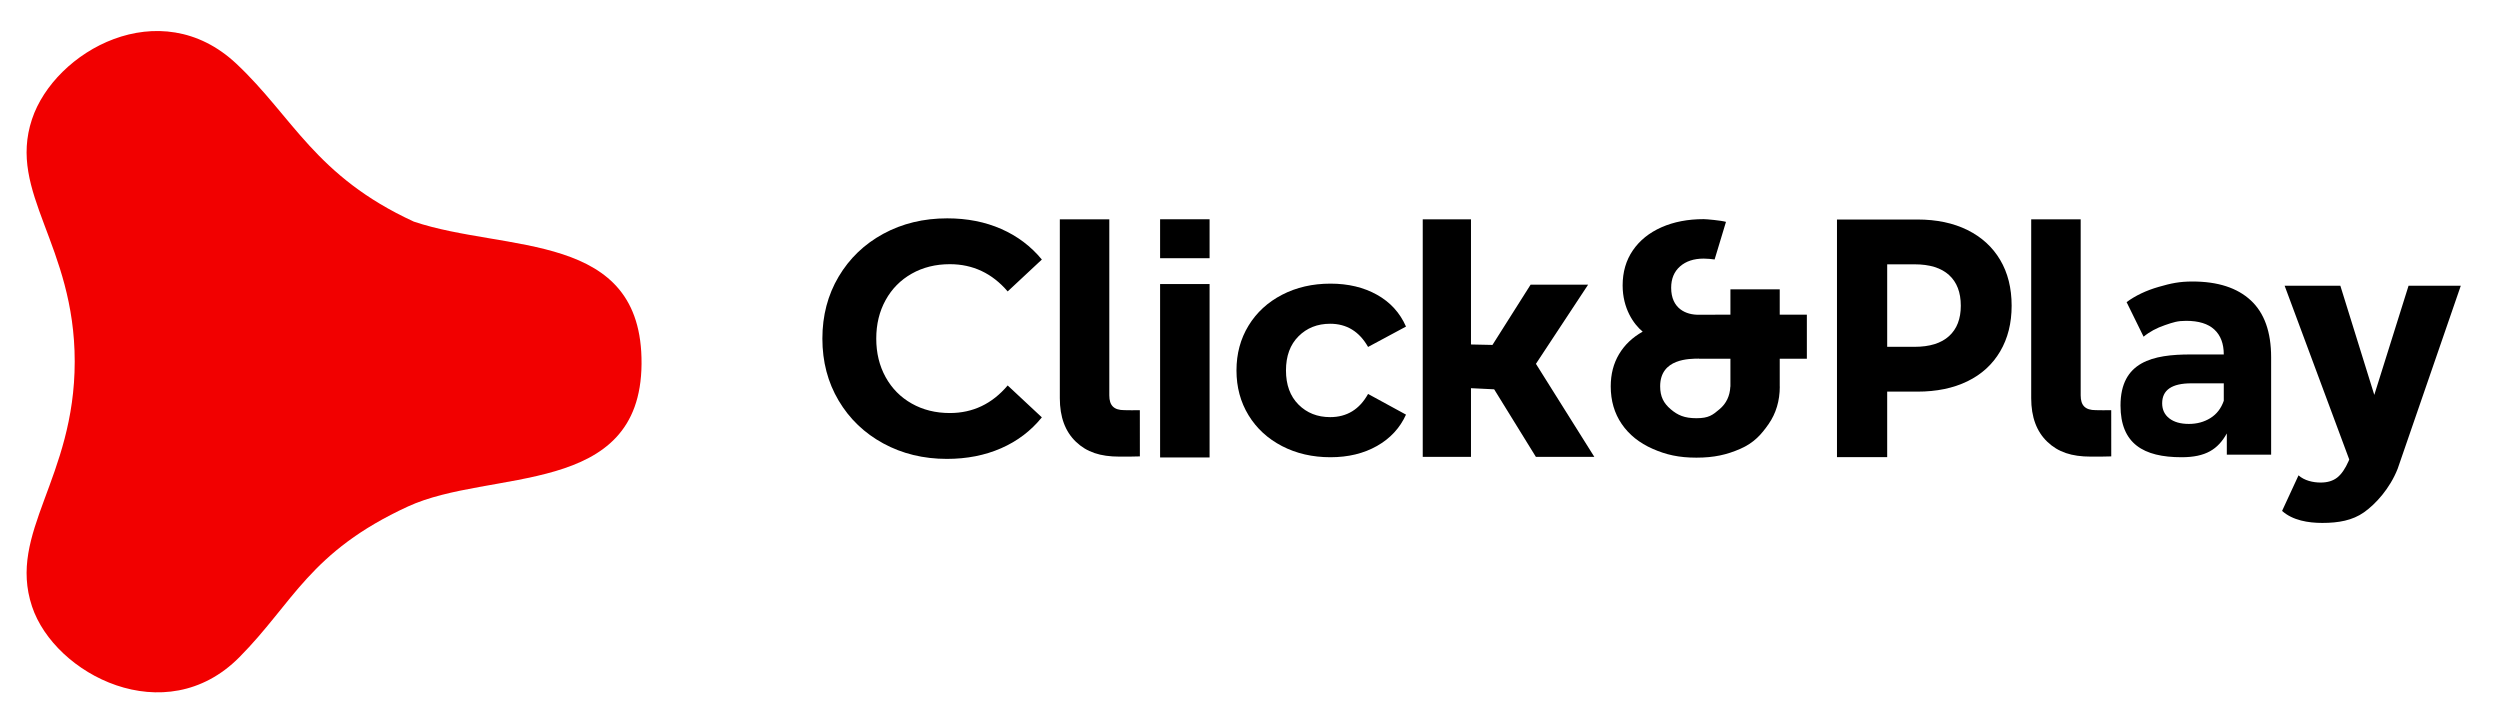
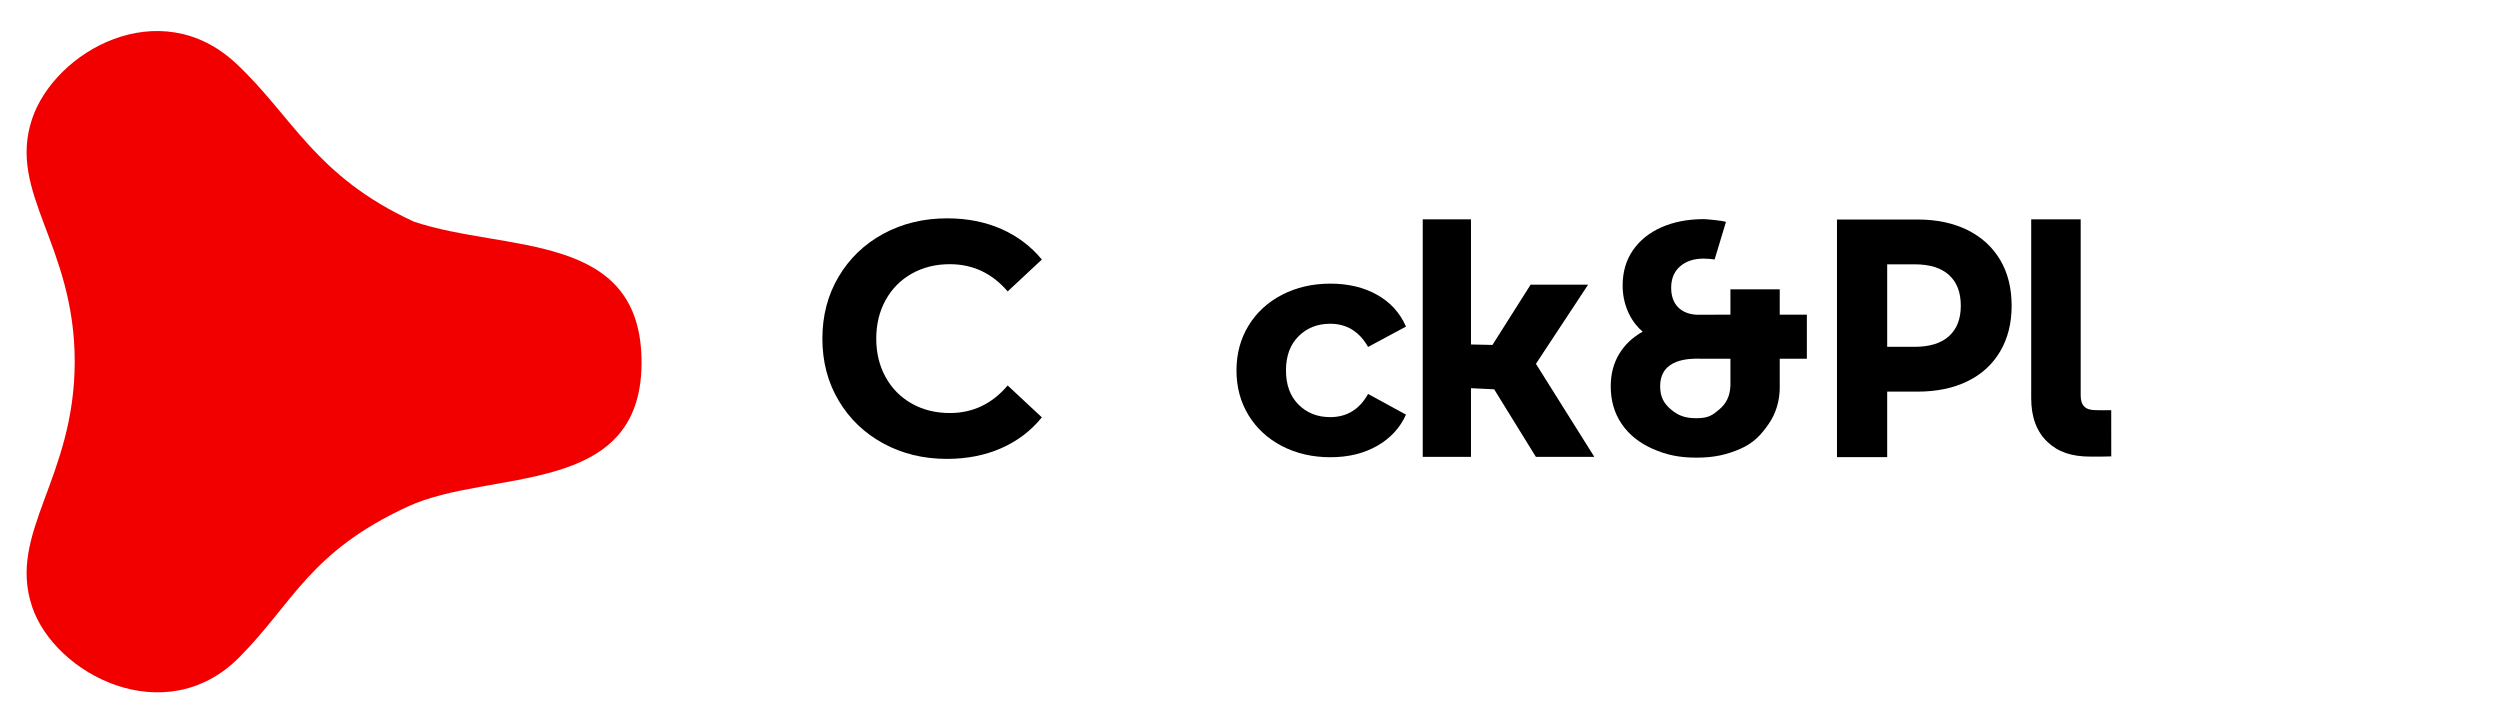
<svg xmlns="http://www.w3.org/2000/svg" version="1.1" id="Layer_1" x="0px" y="0px" width="564px" height="162px" viewBox="0 0 564 162" enable-background="new 0 0 564 162" xml:space="preserve">
  <g>
-     <path d="M555.151,64.467l-14.239,41.286c-1.766,4.483-5,7.998-7.598,9.827c-2.598,1.83-5.736,2.393-9.409,2.393   c-3.141,0-6.661-0.558-9.066-2.709l3.708-8.025c1.313,1.18,3.268,1.624,5,1.624c1.526,0,2.768-0.373,3.721-1.12   c0.955-0.747,1.813-1.989,2.577-3.724l0.143-0.362l-14.573-39.189h12.57l7.656,24.624l7.728-24.624H555.151L555.151,64.467z" />
-     <path d="M494.631,63.508c5.706,0,10.09,1.42,13.148,4.258c3.059,2.838,4.589,7.12,4.589,12.844v21.969h-9.998v-4.794   c-2.01,3.578-4.739,5.366-10.218,5.366c-8.597,0-13.764-3.063-13.764-11.663c0-9.924,7.309-11.522,15.818-11.522h7.478   c0-2.433-0.708-4.305-2.123-5.617c-1.415-1.313-3.538-1.968-6.368-1.968c-1.964,0-2.878,0.322-4.773,0.966   c-1.895,0.644-3.504,1.514-4.827,2.612l-3.835-7.799c2.008-1.48,4.418-2.625,7.225-3.435   C489.789,63.914,491.663,63.508,494.631,63.508L494.631,63.508z M493.81,95.638c1.826,0,3.446-0.441,4.861-1.323   c1.416-0.882,2.42-2.183,3.014-3.9v-3.936h-7.328c-4.382,0-6.573,1.503-6.573,4.508c0,1.432,0.536,2.564,1.609,3.399   C490.465,95.22,491.937,95.638,493.81,95.638L493.81,95.638z" />
    <path d="M432.568,49.521c4.336,0,8.1,0.792,11.293,2.374s5.652,3.83,7.377,6.74s2.588,6.356,2.588,10.34   c0,3.932-0.864,7.367-2.588,10.301c-1.723,2.935-4.185,5.185-7.377,6.74c-3.191,1.556-6.961,2.336-11.293,2.336h-6.818v14.781   h-11.328V49.521H432.568L432.568,49.521z M431.939,78.242c3.402,0,5.992-0.805,7.761-2.412c1.771-1.606,2.657-3.894,2.657-6.854   c0-3.013-0.886-5.324-2.657-6.931c-1.771-1.608-4.361-2.413-7.761-2.413h-6.189v18.611H431.939L431.939,78.242z" />
    <polygon points="337.084,87.829 331.853,87.573 331.853,103.065 320.97,103.065 320.97,49.483 331.853,49.483 331.853,77.713    336.699,77.817 345.308,64.215 358.282,64.215 346.506,82.08 359.678,103.065 346.493,103.065 337.084,87.829  " />
    <path d="M300.156,103.151c-4.054,0-7.693-0.836-10.922-2.51c-3.229-1.673-5.75-3.994-7.564-6.963   c-1.814-2.969-2.721-6.339-2.721-10.109s0.907-7.14,2.721-10.108c1.814-2.969,4.336-5.291,7.564-6.963   c3.229-1.673,6.868-2.51,10.922-2.51c4.006,0,7.505,0.836,10.497,2.51c2.993,1.673,5.173,4.064,6.54,7.176l-8.555,4.595   c-1.979-3.488-4.83-5.231-8.553-5.231c-2.875,0-5.256,0.941-7.14,2.827c-1.886,1.885-2.828,4.454-2.828,7.705   c0,3.252,0.942,5.821,2.828,7.706c1.884,1.886,4.265,2.827,7.14,2.827c3.77,0,6.621-1.743,8.553-5.23l8.555,4.666   c-1.367,3.016-3.547,5.372-6.54,7.068C307.661,102.304,304.162,103.151,300.156,103.151L300.156,103.151z" />
-     <polygon points="261.718,64.081 272.881,64.081 272.881,103.202 261.718,103.202 261.718,64.081  " />
-     <path d="M252.544,103.013c-4.34,0-7.367-1.02-9.799-3.332c-2.431-2.313-3.649-5.594-3.649-9.839V49.483h11.163v39.715   c0,2.28,1.024,3.331,3.391,3.331c0.943,0,2.397,0.059,3.499,0.005l0.007,10.428C255.202,103.027,254.549,103.013,252.544,103.013   L252.544,103.013z" />
    <path d="M213.619,103.526c-5.287,0-10.067-1.162-14.342-3.485c-4.274-2.323-7.634-5.546-10.081-9.669   c-2.446-4.122-3.668-8.782-3.668-13.98c0-5.196,1.223-9.856,3.668-13.978c2.447-4.123,5.807-7.346,10.081-9.669   c4.275-2.323,9.08-3.485,14.417-3.485c4.497,0,8.561,0.8,12.193,2.398c3.633,1.599,6.683,3.898,9.154,6.896l-7.709,7.194   c-3.508-4.097-7.857-6.145-13.046-6.145c-3.211,0-6.077,0.711-8.597,2.136c-2.521,1.424-4.485,3.41-5.893,5.958   c-1.409,2.548-2.113,5.446-2.113,8.694c0,3.249,0.704,6.147,2.113,8.696c1.408,2.548,3.372,4.535,5.893,5.958   c2.52,1.425,5.386,2.137,8.597,2.137c5.189,0,9.538-2.074,13.046-6.221l7.709,7.195c-2.471,3.047-5.534,5.372-9.191,6.971   C222.193,102.727,218.117,103.526,213.619,103.526L213.619,103.526z" />
-     <polygon points="261.718,49.466 272.881,49.466 272.881,58.252 261.718,58.252 261.718,49.466  " />
    <path d="M471.687,103.013c-4.341,0-7.367-1.02-9.799-3.332s-3.649-5.594-3.649-9.839V49.483h11.163v39.715   c0,2.28,1.024,3.331,3.391,3.331c0.943,0,2.397,0.059,3.499,0.005l0.007,10.428C474.344,103.027,473.69,103.013,471.687,103.013   L471.687,103.013z" />
    <path fill-rule="evenodd" clip-rule="evenodd" fill="#F20000" d="M7.217,136.796c5.094,15.358,30.07,28.299,46.752,11.503   c12.229-12.311,15.834-23.801,38.083-34.044c18.586-8.557,52.44-1.954,52.68-32.149c0.239-30.195-30.613-25.102-51.379-32.112   C71.104,39.751,66.092,26.351,53.321,14.372C36.053-1.824,12.313,11.536,7.217,26.896c-5.542,16.707,9.638,28.264,9.638,54.672   S1.677,120.091,7.217,136.796L7.217,136.796z" />
    <path fill-rule="evenodd" clip-rule="evenodd" d="M401.521,87.222c-0.01,3.218-0.85,6.029-2.516,8.433   c-1.675,2.417-3.376,4.29-6.412,5.611c-3.037,1.321-5.893,1.981-9.881,1.981c-3.989,0-6.833-0.66-9.847-1.981   s-5.349-3.192-7.003-5.611s-2.481-5.249-2.481-8.491c0-2.743,0.623-5.162,1.87-7.256c1.246-2.095,3.025-3.791,5.337-5.087   c-2.024-1.668-4.522-5.221-4.522-10.42c0-3.042,0.771-5.687,2.312-7.93c1.541-2.244,3.695-3.978,6.459-5.199   s5.937-1.833,9.519-1.833c0.63,0,3.942,0.297,5.024,0.615l-2.563,8.481c-0.579-0.098-1.806-0.194-2.461-0.194   c-2.221,0-4,0.586-5.337,1.758c-1.336,1.171-2.006,2.781-2.006,4.826c0,4.698,3.355,6.14,6.264,6.08l7.105-0.015v-5.72h11.124v5.72   h6.12v9.937h-6.12v6.296H401.521L401.521,87.222z M383.276,80.904c-2.066,0.028-8.744-0.075-8.744,6.239   c0,2.343,0.794,3.837,2.379,5.183s3.082,2.021,5.802,2.021c2.765,0,3.639-0.688,5.245-2.058c1.507-1.282,2.308-2.973,2.404-5.066   h0.02v-6.296h-7.105V80.904L383.276,80.904z" />
  </g>
</svg>